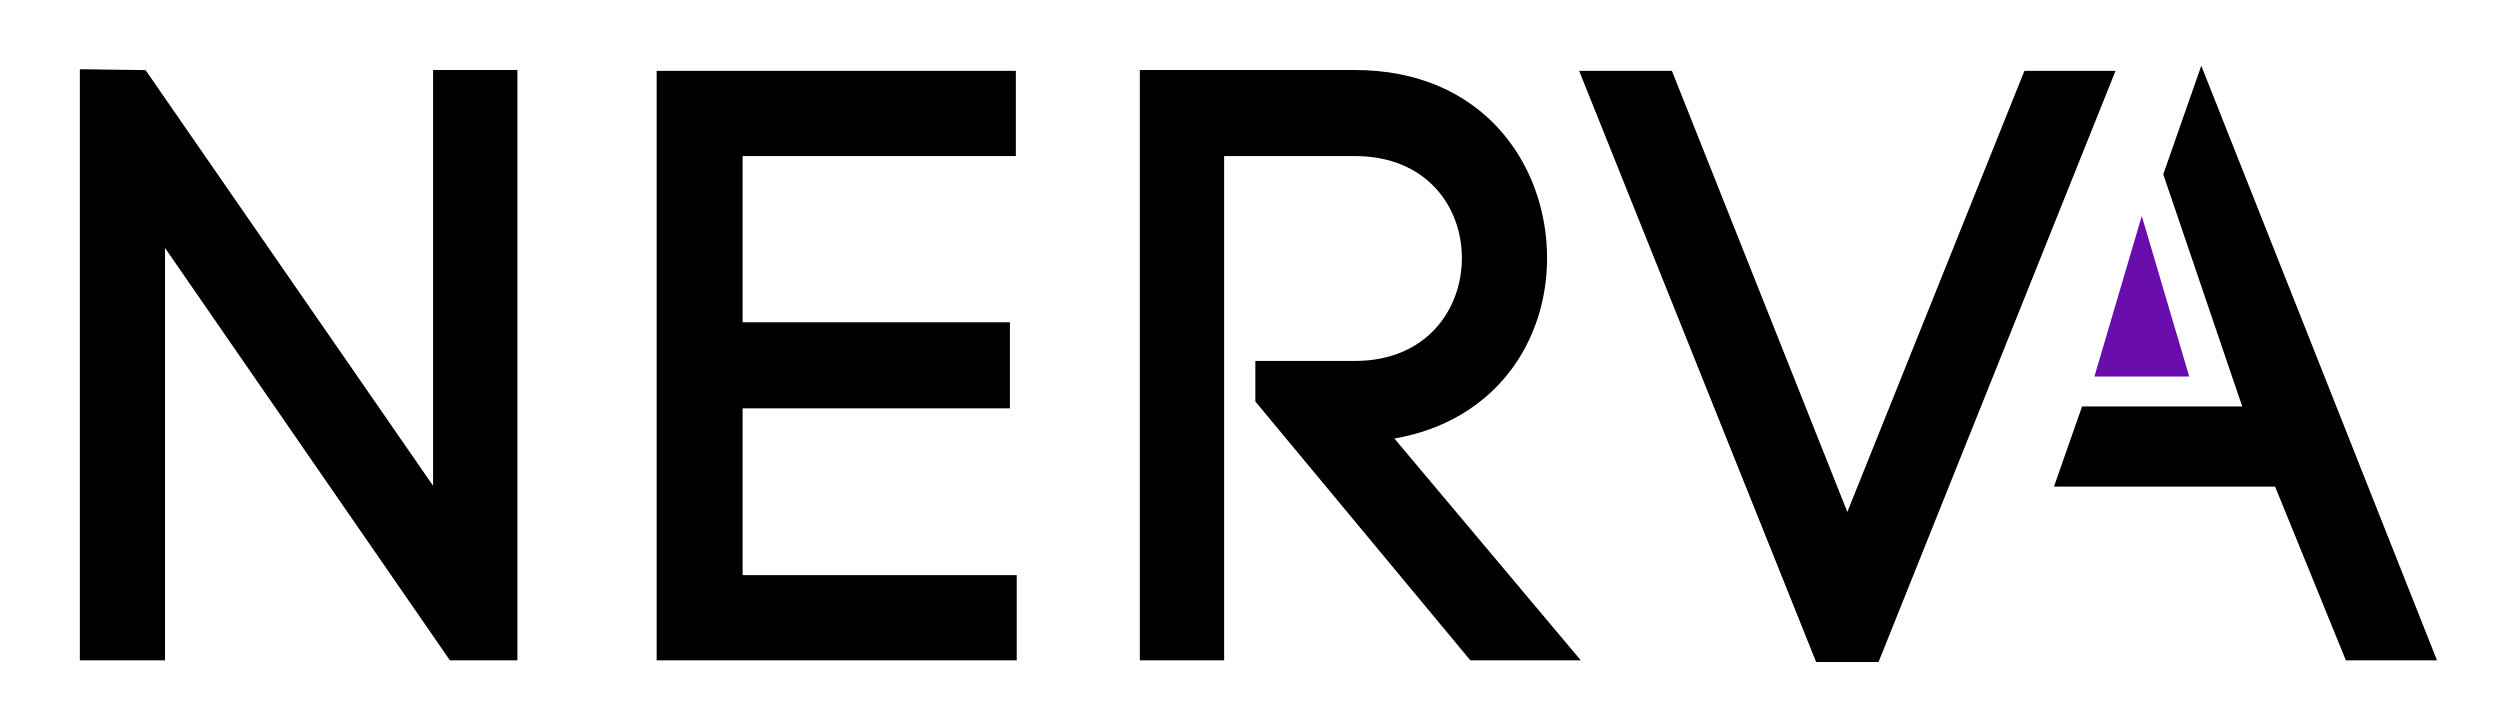
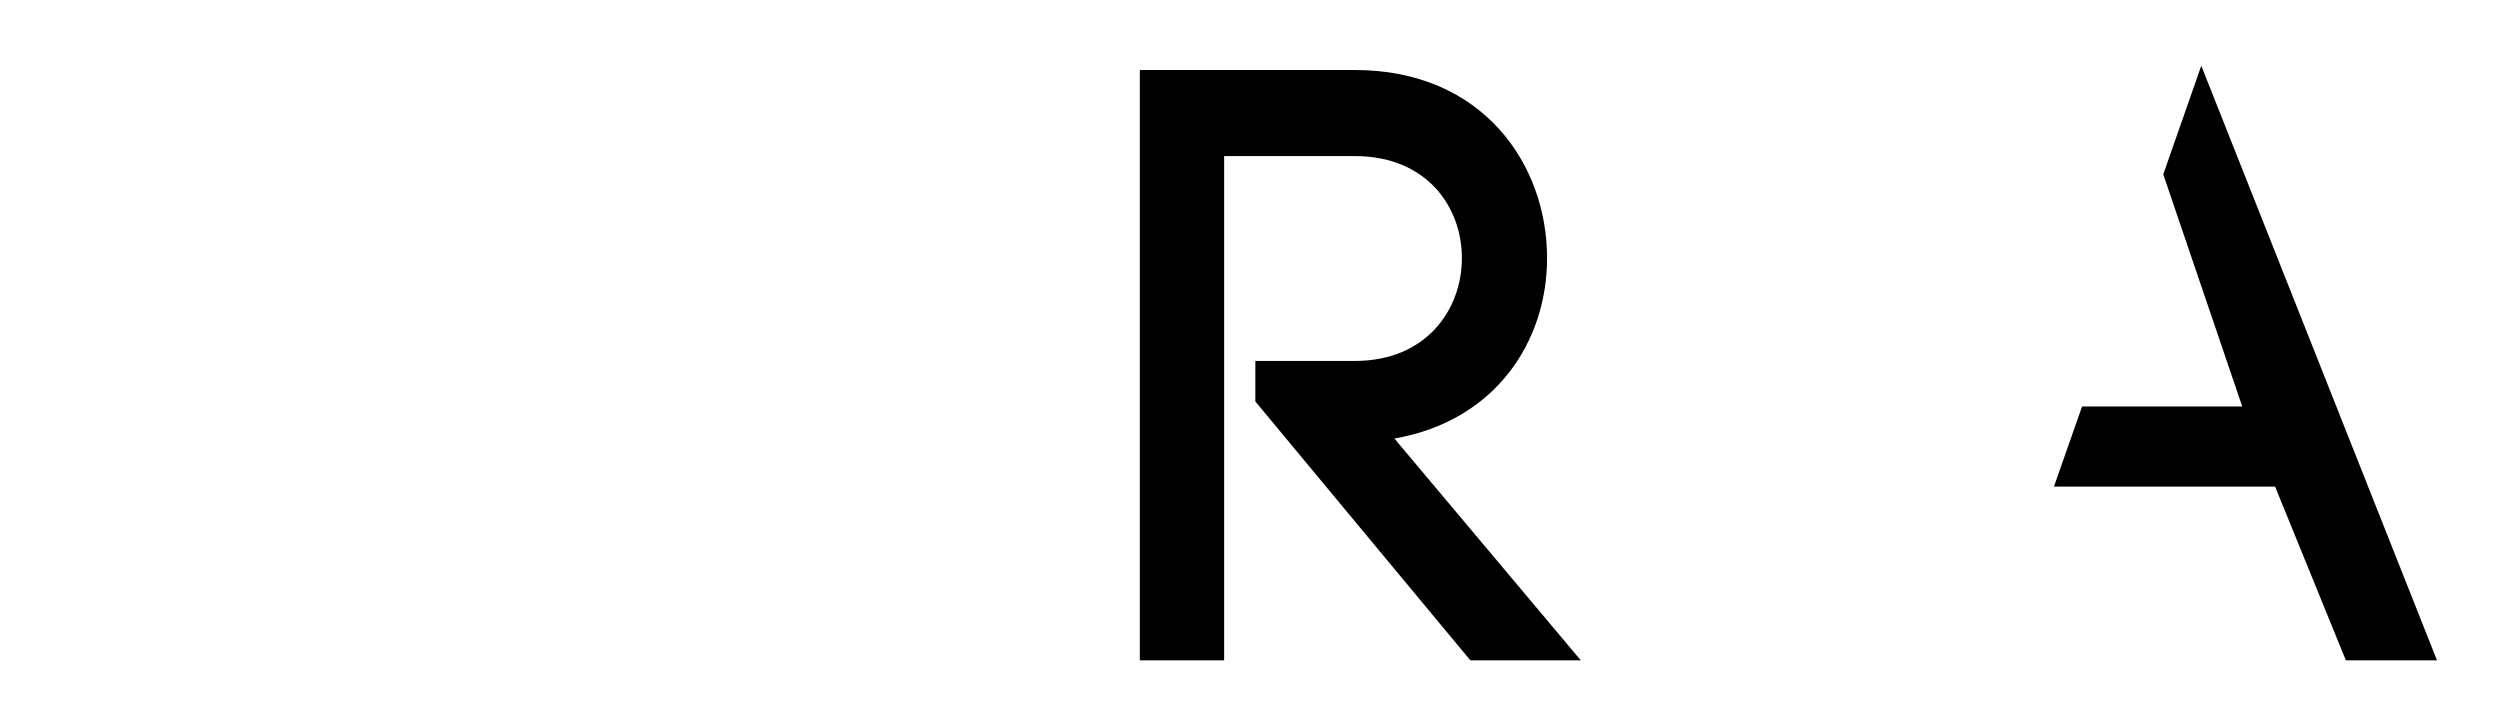
<svg xmlns="http://www.w3.org/2000/svg" id="katman_1" data-name="katman 1" viewBox="0 0 257.1 74.55">
  <defs>
    <style>
      .cls-1 {
        isolation: isolate;
      }

      .cls-2 {
        fill: #6a0dad;
      }
    </style>
  </defs>
  <g class="cls-1">
    <g class="cls-1">
-       <path d="M8.21,67.91V7.12l6.76.09,29.57,42.75V7.2h8.67v60.71h-6.94L16.97,25.5v42.41h-8.76Z" />
-       <path d="M76.37,59.15h28.19v8.76h-37.03V7.29h36.94v8.76h-28.1v17.09h27.49v8.85h-27.49v17.17Z" />
      <path d="M129.1,37.12h10.23c7.37,0,11.01-5.29,11.01-10.58s-3.64-10.49-11.01-10.49h-13.44v51.86h-8.67V7.2h22.11c13.18,0,19.77,9.71,19.77,19.34,0,8.58-5.29,16.74-15.7,18.56l19.17,22.81h-11.36l-22.11-26.62v-4.16Z" />
-       <path d="M208.19,7.29h9.37l-24.37,60.79h-6.42l-24.37-60.79h9.54l18.04,45.36,18.21-45.36Z" />
      <polygon points="226.38 6.76 222.47 17.93 230.59 41.8 214.12 41.8 214.12 41.8 211.23 50.04 211.23 50.04 233.97 50.04 241.25 67.91 250.62 67.91 226.38 6.76" />
    </g>
  </g>
-   <polygon class="cls-2" points="220.26 22.21 225.14 38.72 215.39 38.72 220.26 22.21" />
</svg>